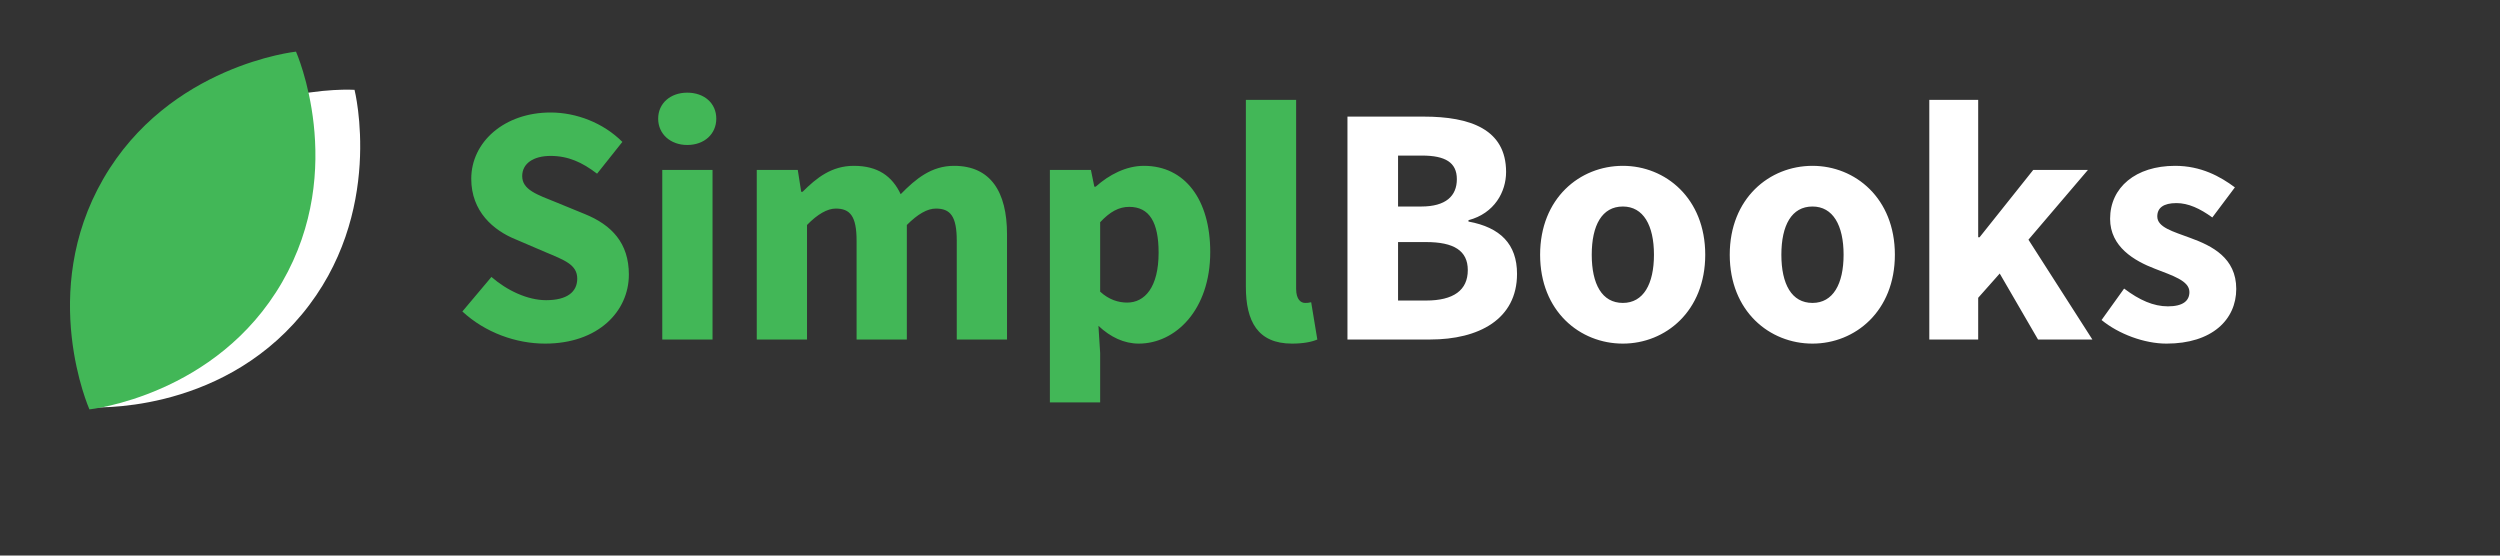
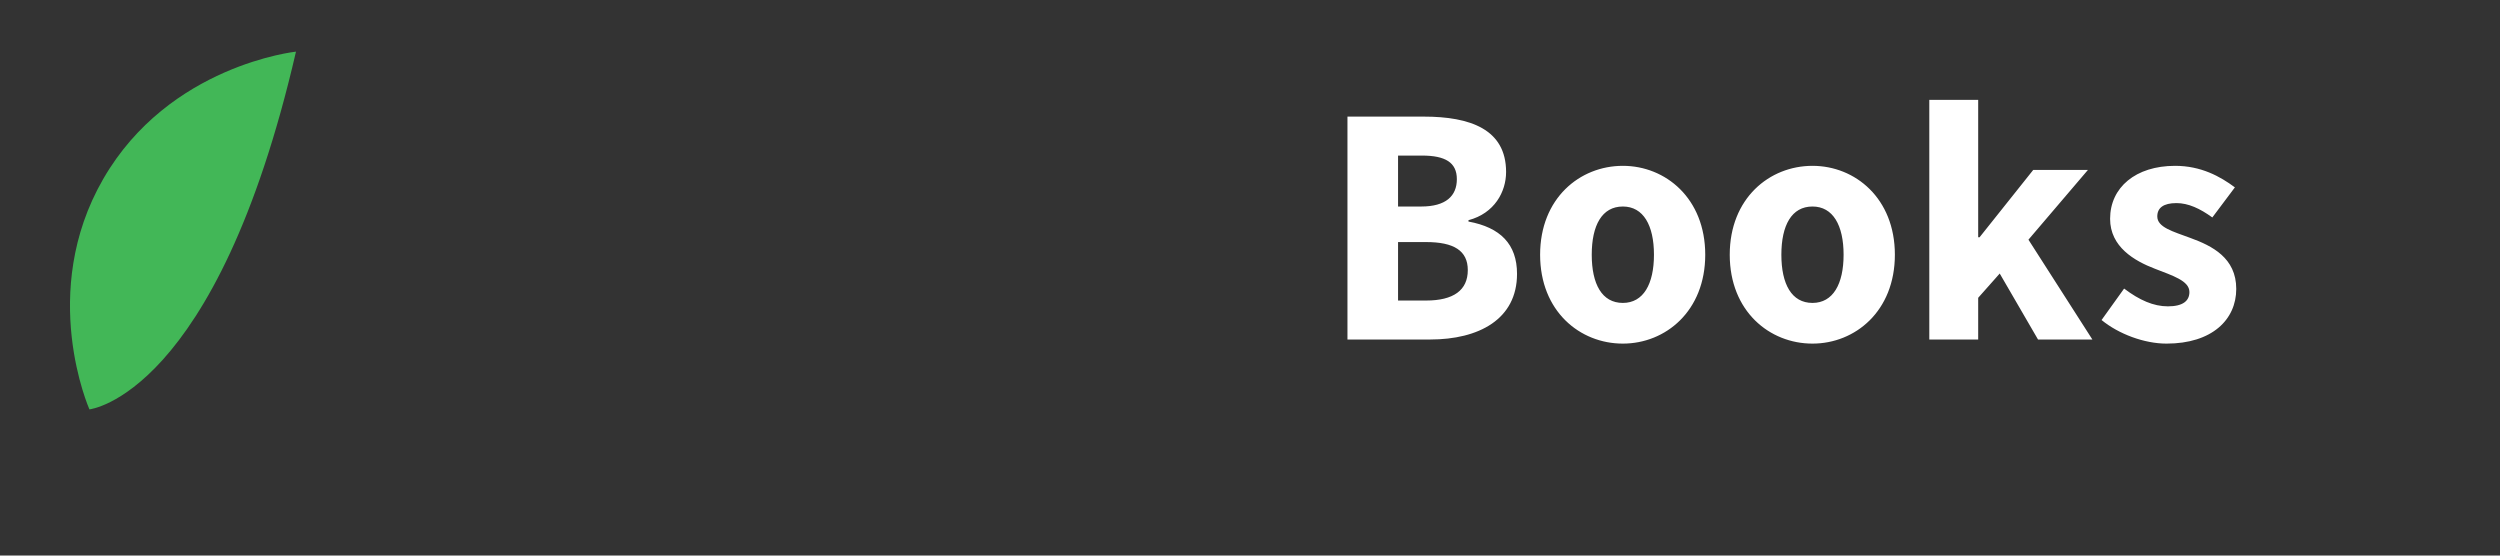
<svg xmlns="http://www.w3.org/2000/svg" width="243" height="54" viewBox="0 0 243 54" fill="none">
  <rect x="0" y="0" width="243" height="54" fill="#333333" stroke="none" />
-   <path d="M44.942 30.275C47.169 32.335 50.16 33.399 52.984 33.399C58.135 33.399 61.126 30.275 61.126 26.686C61.126 23.629 59.464 21.868 56.839 20.804L54.081 19.674C52.187 18.91 50.758 18.445 50.758 17.116C50.758 15.886 51.854 15.155 53.516 15.155C55.244 15.155 56.606 15.787 58.035 16.883L60.494 13.793C58.633 11.932 56.008 10.935 53.516 10.935C49.03 10.935 45.806 13.793 45.806 17.381C45.806 20.538 47.933 22.399 50.193 23.297L52.984 24.493C54.878 25.291 56.108 25.723 56.108 27.085C56.108 28.381 55.111 29.178 53.084 29.178C51.289 29.178 49.296 28.248 47.767 26.919L44.942 30.275ZM66.799 14.092C68.46 14.092 69.623 13.028 69.623 11.533C69.623 10.037 68.46 9.007 66.799 9.007C65.17 9.007 63.974 10.037 63.974 11.533C63.974 13.028 65.17 14.092 66.799 14.092ZM64.373 33H69.258V16.517H64.373V33ZM73.557 33H78.442V21.868C79.472 20.804 80.435 20.273 81.233 20.273C82.629 20.273 83.26 21.004 83.26 23.396V33H88.145V21.868C89.208 20.804 90.139 20.273 90.97 20.273C92.365 20.273 92.997 21.004 92.997 23.396V33H97.882V22.765C97.882 18.644 96.287 16.119 92.731 16.119C90.538 16.119 89.009 17.381 87.547 18.877C86.716 17.116 85.32 16.119 82.994 16.119C80.834 16.119 79.372 17.282 78.01 18.644H77.877L77.544 16.517H73.557V33ZM106.768 31.671C107.931 32.767 109.261 33.399 110.689 33.399C114.245 33.399 117.635 30.142 117.635 24.493C117.635 19.409 115.176 16.119 111.188 16.119C109.46 16.119 107.798 16.983 106.502 18.146H106.369L106.037 16.517H102.049V39.114H106.934V34.296L106.768 31.671ZM106.934 28.348V21.602C107.898 20.572 108.762 20.107 109.759 20.107C111.72 20.107 112.617 21.602 112.617 24.559C112.617 27.949 111.254 29.411 109.56 29.411C108.729 29.411 107.798 29.145 106.934 28.348ZM121.099 27.883C121.099 31.206 122.229 33.399 125.585 33.399C126.681 33.399 127.512 33.233 128.044 33L127.446 29.378C127.18 29.444 127.047 29.444 126.848 29.444C126.449 29.444 125.984 29.112 125.984 28.082V9.705H121.099V27.883Z" fill="#42B757" />
  <path d="M130.973 33H139.014C143.733 33 147.455 31.039 147.455 26.62C147.455 23.729 145.827 22.1 142.736 21.535V21.402C145.262 20.738 146.392 18.644 146.392 16.717C146.392 12.563 142.902 11.334 138.383 11.334H130.973V33ZM135.891 20.073V15.122H138.217C140.477 15.122 141.606 15.787 141.606 17.415C141.606 19.043 140.543 20.073 138.15 20.073H135.891ZM135.891 29.212V23.529H138.616C141.307 23.529 142.67 24.36 142.67 26.254C142.67 28.215 141.274 29.212 138.616 29.212H135.891ZM149.699 24.759C149.699 30.242 153.553 33.399 157.741 33.399C161.894 33.399 165.749 30.242 165.749 24.759C165.749 19.276 161.894 16.119 157.741 16.119C153.553 16.119 149.699 19.276 149.699 24.759ZM154.717 24.759C154.717 21.901 155.713 20.073 157.741 20.073C159.734 20.073 160.765 21.901 160.765 24.759C160.765 27.617 159.734 29.444 157.741 29.444C155.713 29.444 154.717 27.617 154.717 24.759ZM168.131 24.759C168.131 30.242 171.986 33.399 176.173 33.399C180.327 33.399 184.182 30.242 184.182 24.759C184.182 19.276 180.327 16.119 176.173 16.119C171.986 16.119 168.131 19.276 168.131 24.759ZM173.149 24.759C173.149 21.901 174.146 20.073 176.173 20.073C178.167 20.073 179.197 21.901 179.197 24.759C179.197 27.617 178.167 29.444 176.173 29.444C174.146 29.444 173.149 27.617 173.149 24.759ZM187.528 33H192.28V28.946L194.373 26.587L198.095 33H203.379L197.165 23.297L202.947 16.517H197.63L192.413 23.064H192.28V9.705H187.528V33ZM204.271 31.106C205.933 32.468 208.425 33.399 210.585 33.399C215.005 33.399 217.364 31.073 217.364 28.082C217.364 25.058 215.005 23.895 212.911 23.131C211.216 22.499 209.688 22.1 209.688 21.037C209.688 20.206 210.286 19.741 211.549 19.741C212.712 19.741 213.842 20.273 215.038 21.137L217.231 18.212C215.802 17.149 213.941 16.119 211.416 16.119C207.594 16.119 205.102 18.212 205.102 21.27C205.102 23.994 207.461 25.357 209.455 26.121C211.15 26.786 212.811 27.284 212.811 28.381C212.811 29.245 212.18 29.777 210.718 29.777C209.322 29.777 207.96 29.178 206.464 28.049L204.271 31.106Z" fill="white" />
-   <path d="M34.46 8.731C34.46 8.731 37.499 20.765 29.322 30.581C21.144 40.397 8.759 39.581 8.759 39.581C8.759 39.581 5.719 27.547 13.897 17.731C22.074 7.915 34.46 8.731 34.46 8.731Z" fill="white" />
-   <path d="M28.77 5.019C28.77 5.019 33.812 16.361 27.425 27.425C21.037 38.489 8.693 39.792 8.693 39.792C8.693 39.792 3.65 28.451 10.038 17.387C16.426 6.322 28.77 5.019 28.77 5.019Z" fill="#42B757" />
+   <path d="M28.77 5.019C21.037 38.489 8.693 39.792 8.693 39.792C8.693 39.792 3.65 28.451 10.038 17.387C16.426 6.322 28.77 5.019 28.77 5.019Z" fill="#42B757" />
</svg>